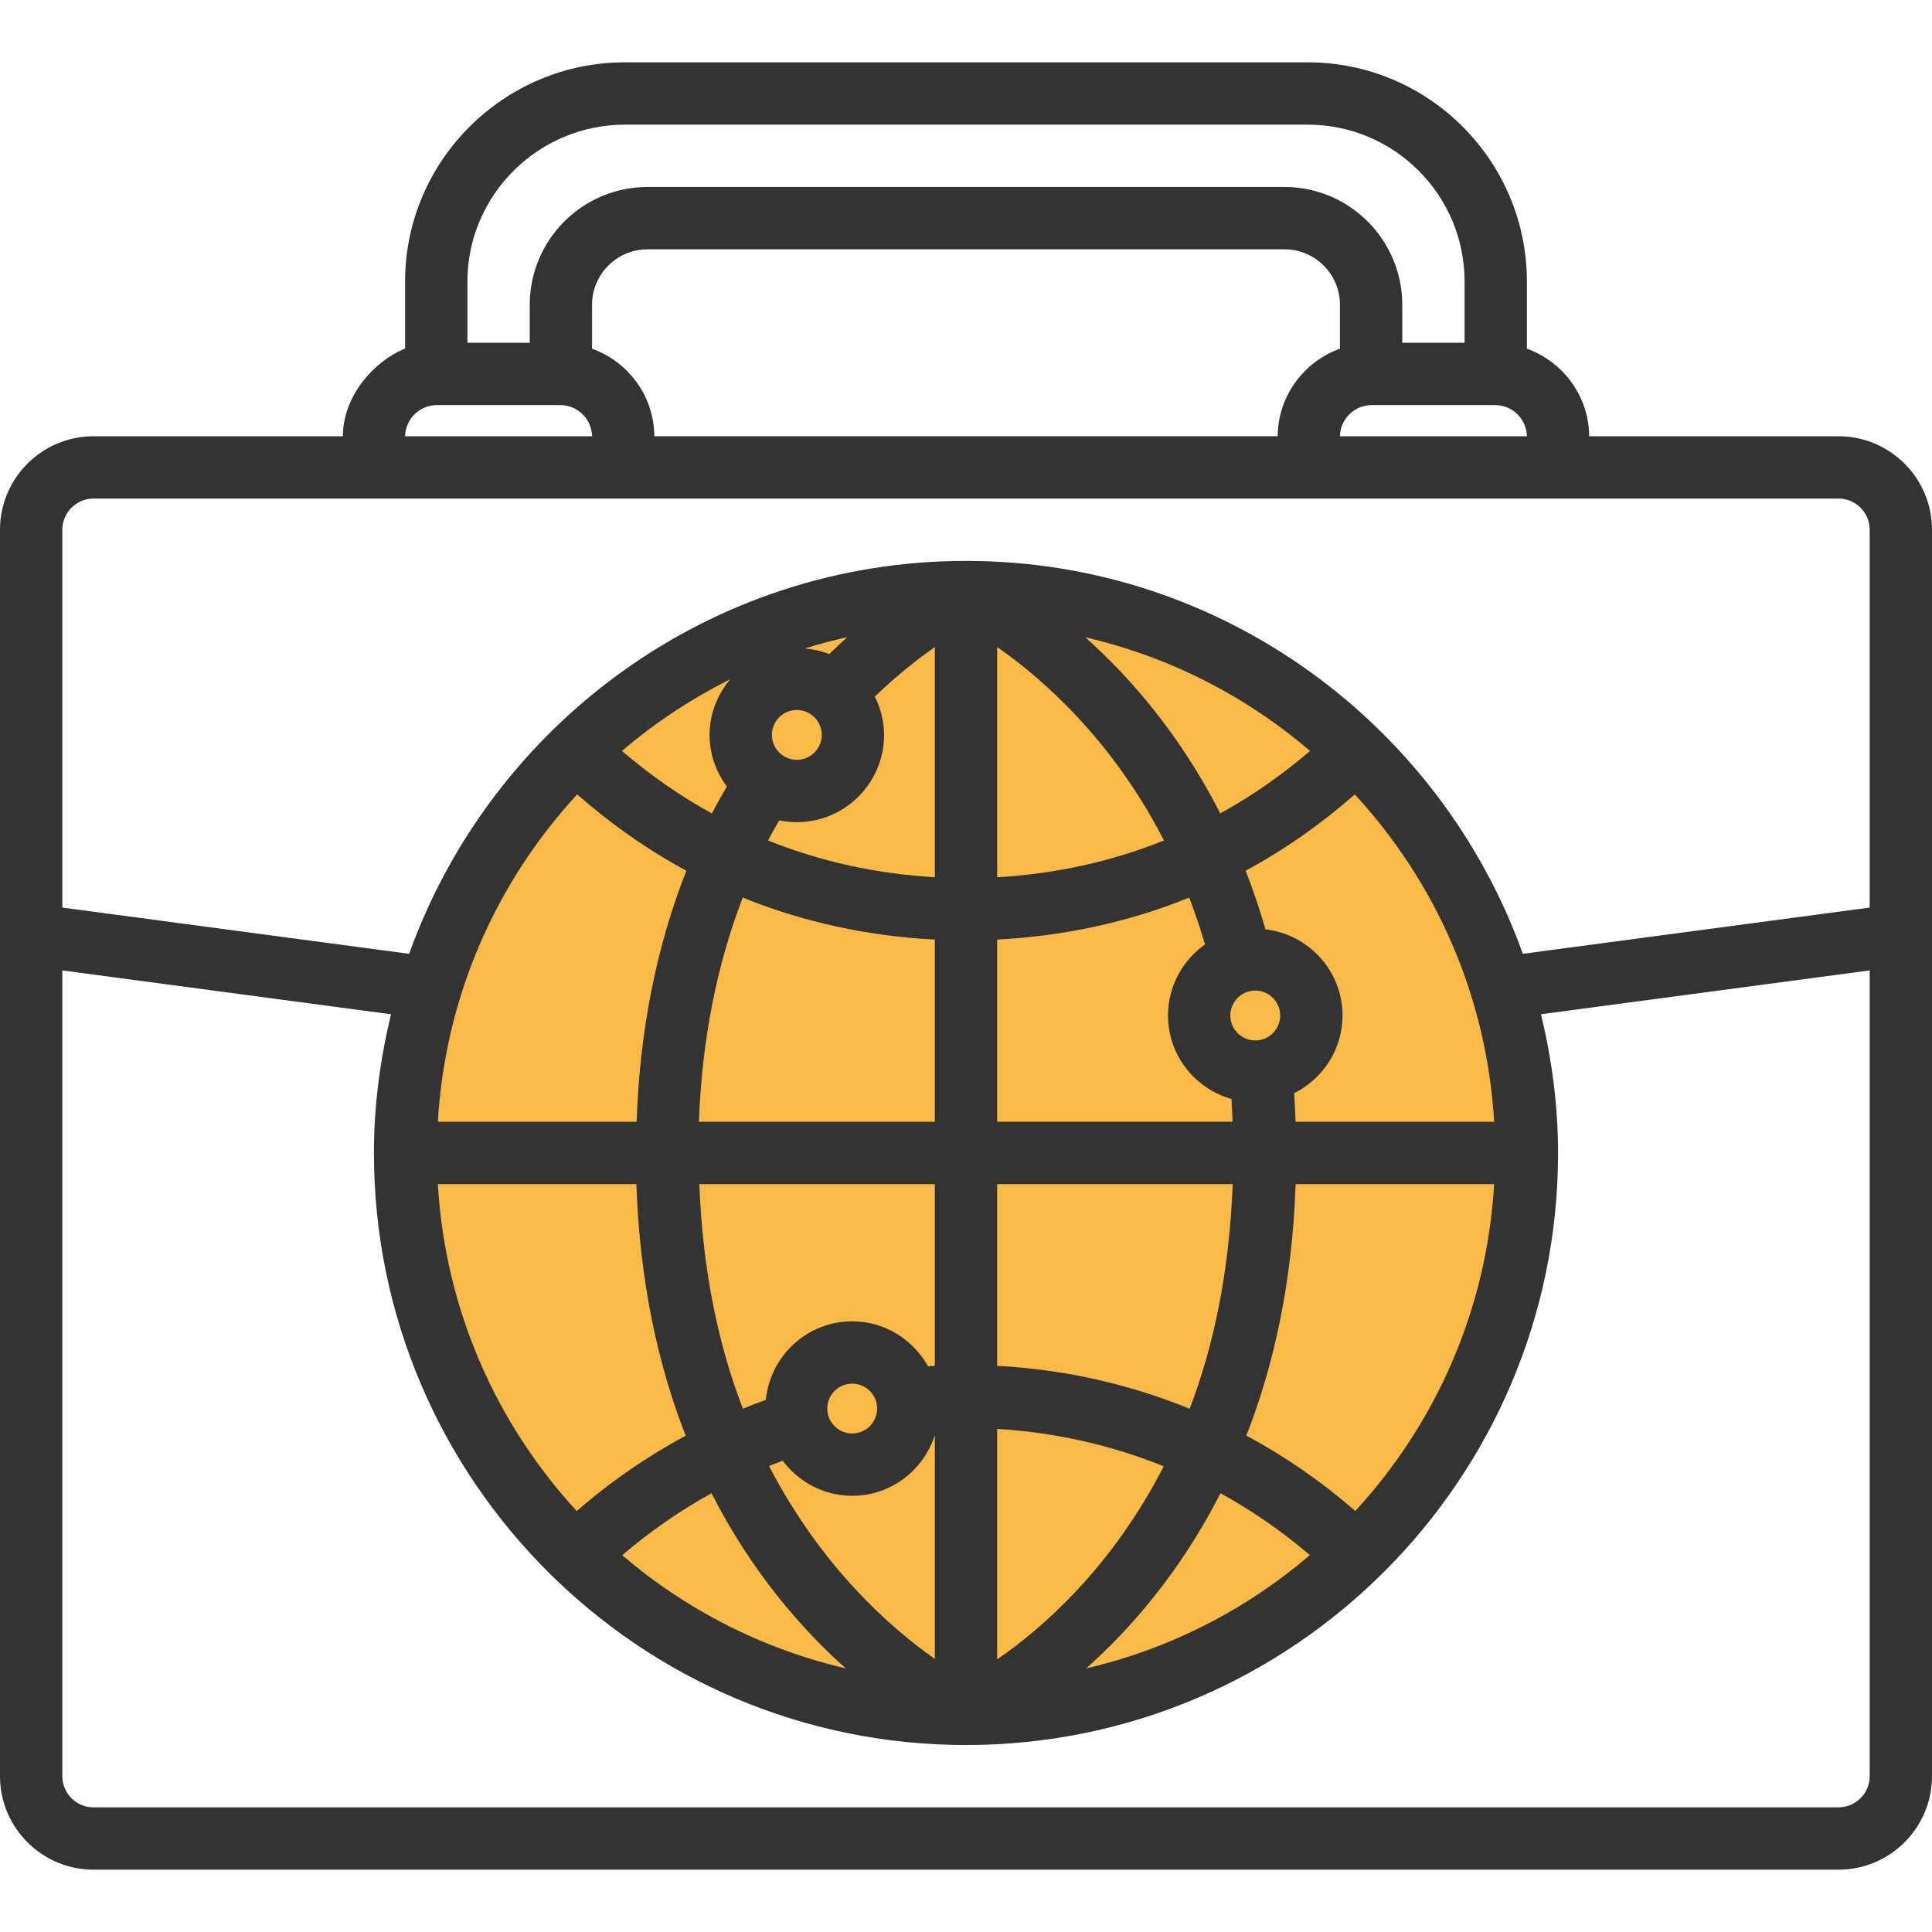
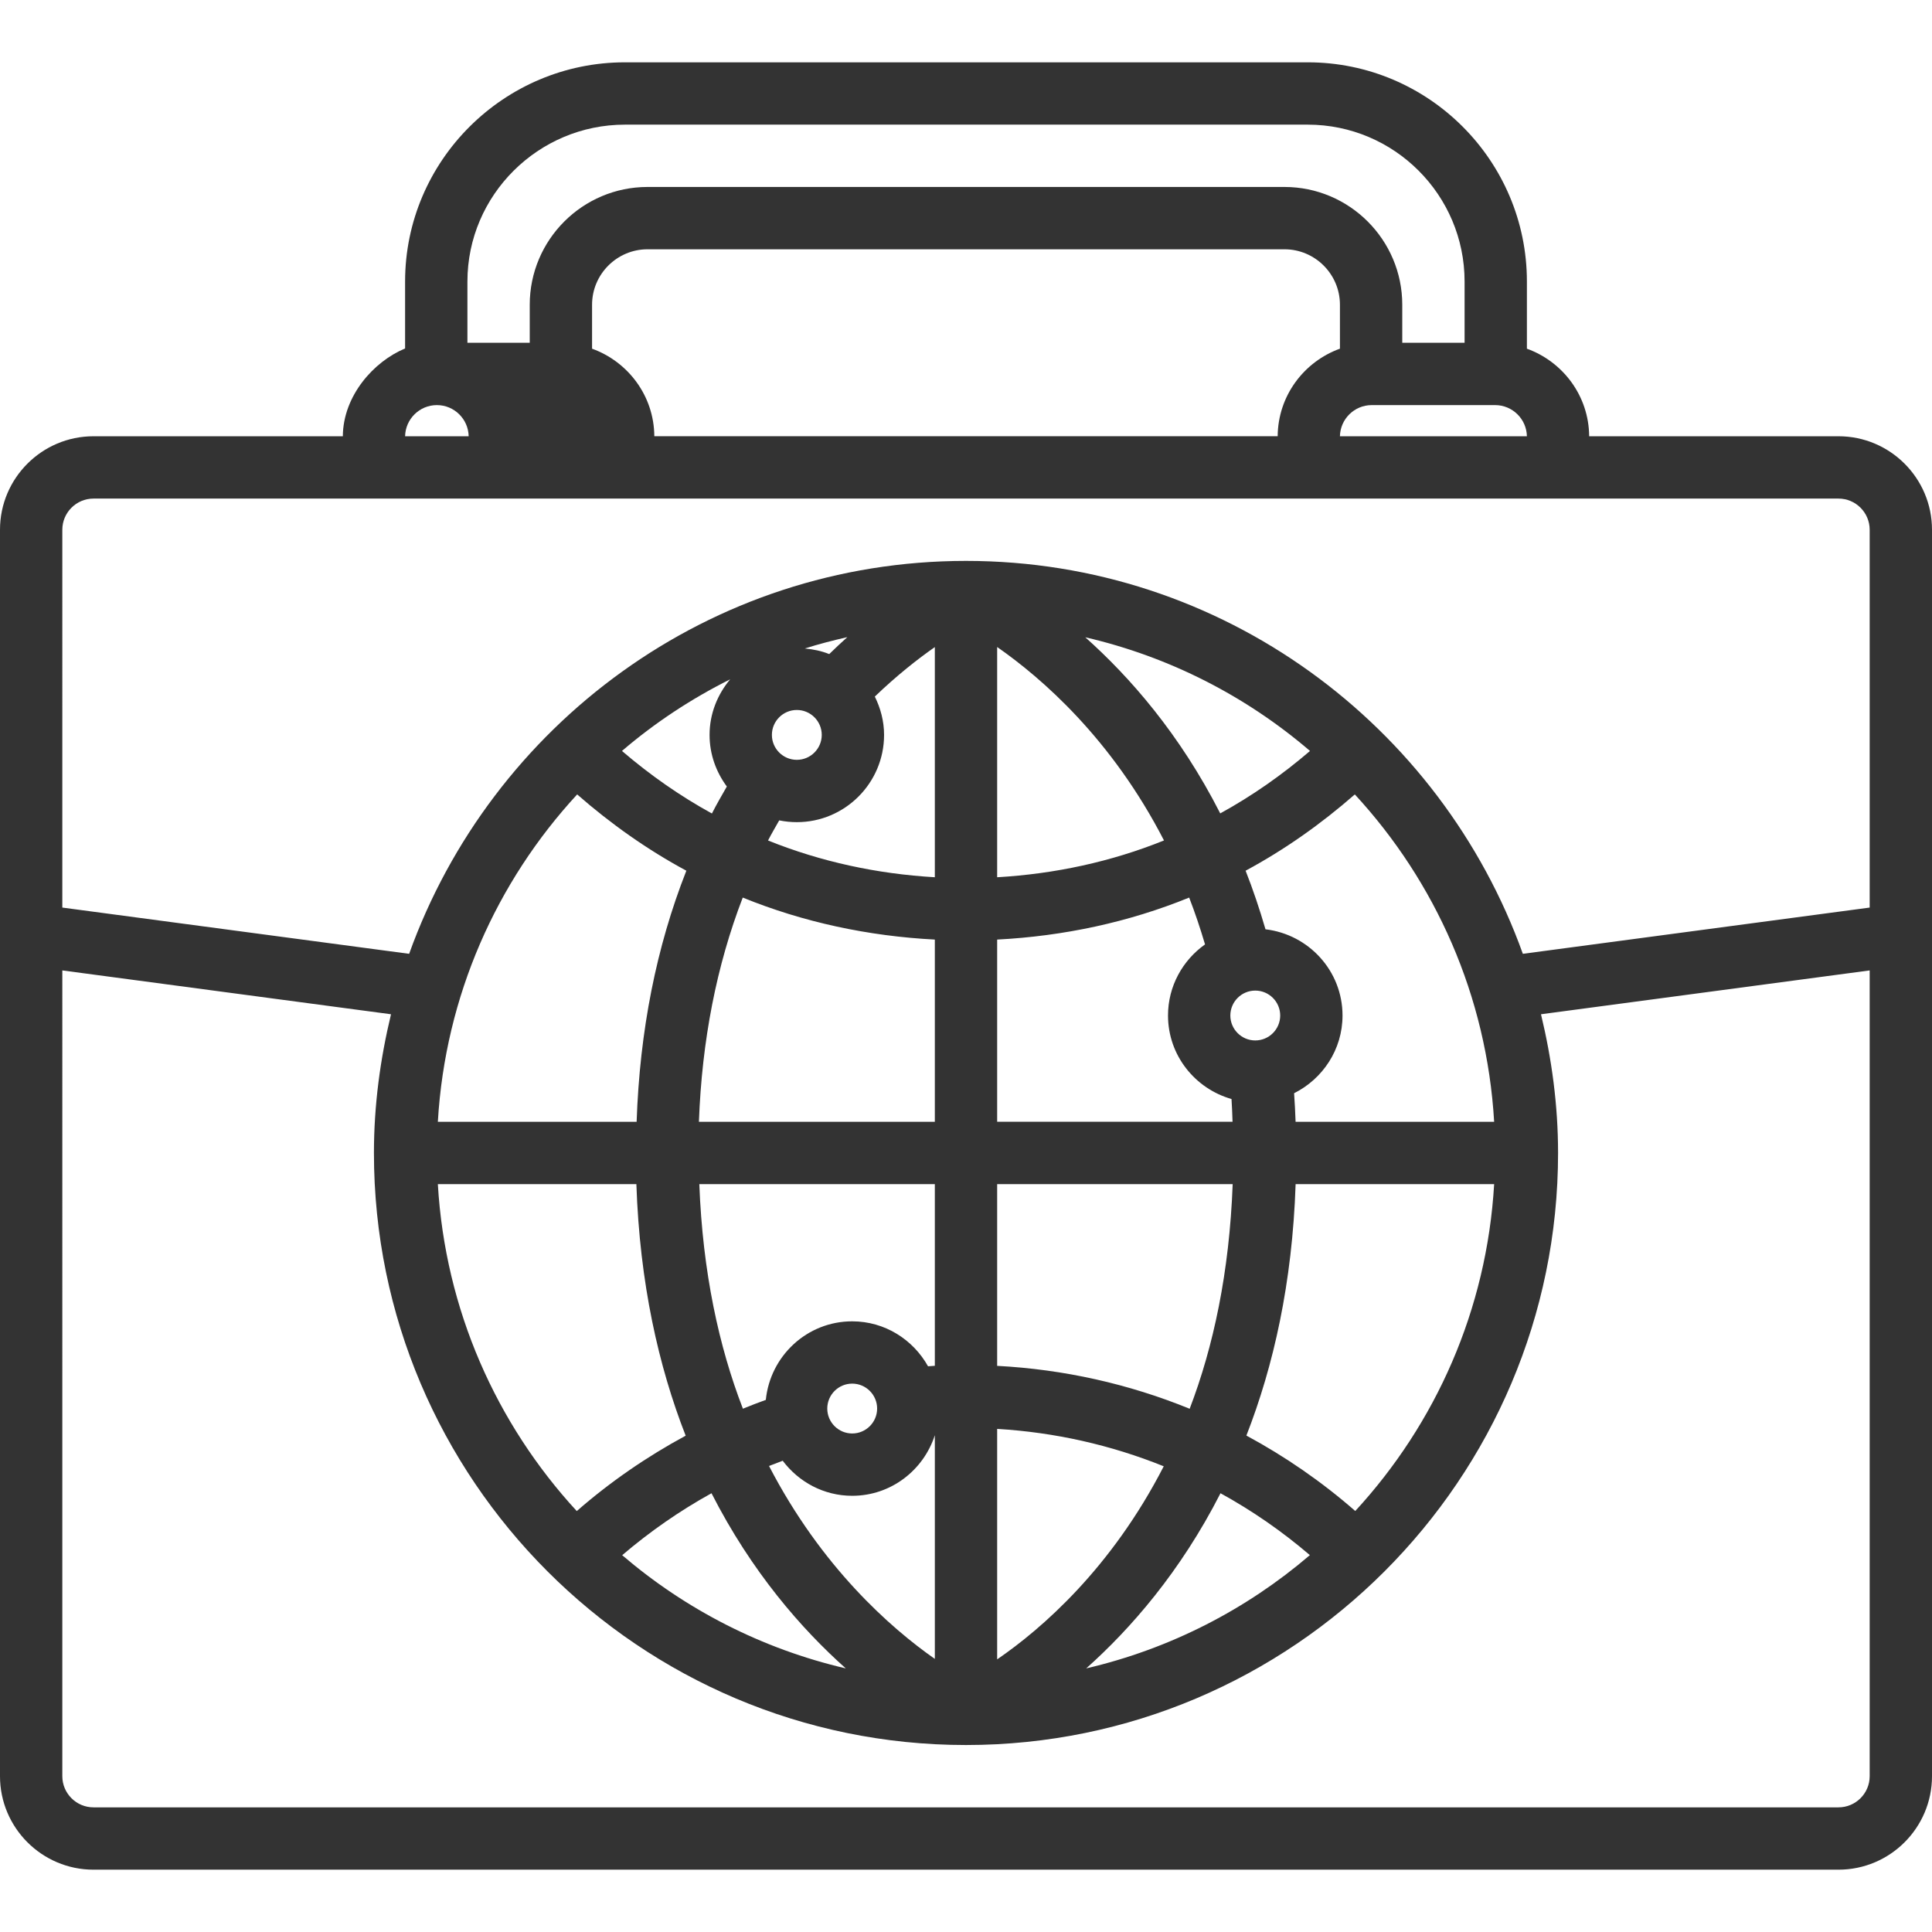
<svg xmlns="http://www.w3.org/2000/svg" height="800px" width="800px" version="1.1" id="Layer_1" viewBox="0 0 290.626 290.626" xml:space="preserve">
  <g>
    <g>
-       <circle style="fill:#F9BA48;" cx="145.313" cy="173.438" r="84.375" />
-       <path style="fill:#333333;" d="M276.563,65.625h-37.509c-0.042-6.08-3.947-11.213-9.366-13.172V42.347    c0-18.178-14.794-32.972-32.972-32.972H94.003c-18.183,0-33.066,14.794-33.066,32.972V52.42    c-4.688,1.936-9.323,7.092-9.366,13.205H14.063C6.309,65.625,0,71.935,0,79.688v187.5c0,7.753,6.309,14.063,14.063,14.063h262.5    c7.753,0,14.063-6.309,14.063-14.063v-187.5C290.625,71.935,284.316,65.625,276.563,65.625z M98.428,65.625    c-0.042-6.08-3.947-11.213-9.366-13.172v-6.609c0-4.598,3.745-8.344,8.344-8.344h95.813c4.598,0,8.344,3.745,8.344,8.344v6.605    c-5.419,1.959-9.323,7.097-9.366,13.172H98.428V65.625z M206.344,60.938h18.563c2.606,0,4.73,2.095,4.781,4.688h-28.125    C201.614,63.033,203.738,60.938,206.344,60.938z M70.313,42.347c0-13.013,10.678-23.597,23.691-23.597h102.713    c13.013,0,23.597,10.584,23.597,23.597v9.216h-9.375v-5.719c0-9.769-7.95-17.719-17.719-17.719H97.406    c-9.769,0-17.719,7.95-17.719,17.719v5.719h-9.375v-9.216H70.313z M65.719,60.938h18.563c2.606,0,4.73,2.095,4.781,4.688H60.938    C60.989,63.033,63.113,60.938,65.719,60.938z M14.063,75h37.5h46.875h93.75h46.875h37.5c2.583,0,4.688,2.105,4.688,4.688v56.836    l-52.172,6.956c-12.342-34.392-45.178-59.105-83.766-59.105s-71.424,24.712-83.766,59.105l-52.172-6.956V79.688    C9.375,77.105,11.48,75,14.063,75z M194.893,168.75c-0.047-1.448-0.131-2.873-0.225-4.298c4.298-2.156,7.284-6.563,7.284-11.691    c0-6.712-5.081-12.197-11.588-12.97c-0.9-3.089-1.894-6.028-2.991-8.813c5.85-3.15,11.334-7.017,16.43-11.475    c12.113,13.13,19.847,30.291,20.958,49.247H194.893z M150,97.327c6.722,4.683,17.227,13.809,25.097,29.1    c-7.931,3.202-16.397,5.03-25.097,5.536V97.327z M123.614,110.55c0,2.067-1.683,3.75-3.75,3.75s-3.75-1.683-3.75-3.75    s1.683-3.75,3.75-3.75S123.614,108.483,123.614,110.55z M117.216,123.408c0.853,0.173,1.739,0.267,2.648,0.267    c7.238,0,13.125-5.888,13.125-13.125c0-2.077-0.53-4.017-1.392-5.766c3.328-3.192,6.445-5.644,9.028-7.444v34.622    c-8.7-0.506-17.161-2.334-25.092-5.531C116.063,125.405,116.649,124.411,117.216,123.408z M140.625,141.338v27.412h-35.489    c0.45-12.239,2.658-23.517,6.595-33.731C120.849,138.732,130.603,140.817,140.625,141.338z M140.625,178.125v27.328    c-0.342,0.019-0.68,0.052-1.022,0.075c-2.245-4.012-6.492-6.764-11.409-6.764c-6.792,0-12.328,5.203-12.994,11.817    c-1.158,0.417-2.306,0.858-3.445,1.327c-3.609-9.319-6.056-20.55-6.558-33.778h35.428V178.125z M131.944,211.885    c0,2.067-1.683,3.75-3.75,3.75s-3.75-1.683-3.75-3.75s1.683-3.75,3.75-3.75S131.944,209.817,131.944,211.885z M117.741,219.736    c2.395,3.183,6.169,5.273,10.453,5.273c5.827,0,10.725-3.844,12.431-9.112v33.647c-6.684-4.673-17.081-13.842-24.942-29.02    C116.367,220.252,117.052,219.989,117.741,219.736z M150,249.614v-34.669c8.672,0.516,17.109,2.419,25.059,5.625    C167.185,235.908,156.732,245.002,150,249.614z M150,205.463v-27.338h35.428c-0.492,13.261-2.906,24.488-6.469,33.792    C169.796,208.177,160.013,205.988,150,205.463z M150,168.75v-27.412c10.022-0.52,19.767-2.606,28.884-6.319    c0.867,2.241,1.659,4.589,2.386,7.045c-3.356,2.381-5.569,6.277-5.569,10.692c0,5.991,4.059,11.002,9.553,12.567    c0.075,1.13,0.112,2.273,0.155,3.422H150V168.75z M188.827,156.511c-2.067,0-3.75-1.683-3.75-3.75s1.683-3.75,3.75-3.75    s3.75,1.683,3.75,3.75S190.899,156.511,188.827,156.511z M183.558,122.358c-6.089-11.962-13.641-20.555-20.302-26.494    c12.694,2.939,24.23,8.888,33.806,17.1C192.853,116.578,188.344,119.728,183.558,122.358z M124.739,98.391    c-1.148-0.464-2.386-0.722-3.67-0.839c2.091-0.67,4.233-1.214,6.394-1.711C126.567,96.638,125.667,97.491,124.739,98.391z     M109.336,118.313c-0.769,1.341-1.542,2.681-2.245,4.059c-4.791-2.63-9.309-5.789-13.528-9.408    c4.936-4.233,10.402-7.838,16.27-10.772c-1.903,2.278-3.094,5.17-3.094,8.363C106.739,113.466,107.724,116.133,109.336,118.313z     M86.822,119.503c5.091,4.453,10.575,8.325,16.425,11.475c-4.514,11.452-7.017,24.084-7.481,37.772H65.864    C66.975,149.794,74.705,132.633,86.822,119.503z M95.728,178.125c0.502,14.897,3.338,27.413,7.416,37.842    c-5.85,3.159-11.363,6.956-16.383,11.339c-12.08-13.12-19.791-30.258-20.897-49.181H95.728z M107.03,224.625    c6.042,11.85,13.556,20.428,20.198,26.348c-12.623-2.944-24.094-8.864-33.633-17.03    C97.758,230.391,102.249,227.264,107.03,224.625z M183.596,224.625c4.762,2.616,9.258,5.723,13.444,9.309    c-9.539,8.17-21.014,14.095-33.647,17.039C170.035,245.053,177.553,236.475,183.596,224.625z M203.869,227.297    c-5.058-4.42-10.561-8.212-16.378-11.348c4.073-10.425,6.909-22.936,7.406-37.823h29.864    C223.655,197.044,215.949,214.182,203.869,227.297z M276.563,271.875h-262.5c-2.583,0-4.688-2.105-4.688-4.688V145.978    l49.444,6.595c-1.617,6.703-2.569,13.669-2.569,20.864c0,49.111,39.952,89.063,89.063,89.063s89.063-39.952,89.063-89.063    c0-7.195-0.952-14.161-2.569-20.864l49.444-6.595v121.209C281.25,269.771,279.146,271.875,276.563,271.875z" />
+       <path style="fill:#333333;" d="M276.563,65.625h-37.509c-0.042-6.08-3.947-11.213-9.366-13.172V42.347    c0-18.178-14.794-32.972-32.972-32.972H94.003c-18.183,0-33.066,14.794-33.066,32.972V52.42    c-4.688,1.936-9.323,7.092-9.366,13.205H14.063C6.309,65.625,0,71.935,0,79.688v187.5c0,7.753,6.309,14.063,14.063,14.063h262.5    c7.753,0,14.063-6.309,14.063-14.063v-187.5C290.625,71.935,284.316,65.625,276.563,65.625z M98.428,65.625    c-0.042-6.08-3.947-11.213-9.366-13.172v-6.609c0-4.598,3.745-8.344,8.344-8.344h95.813c4.598,0,8.344,3.745,8.344,8.344v6.605    c-5.419,1.959-9.323,7.097-9.366,13.172H98.428V65.625z M206.344,60.938h18.563c2.606,0,4.73,2.095,4.781,4.688h-28.125    C201.614,63.033,203.738,60.938,206.344,60.938z M70.313,42.347c0-13.013,10.678-23.597,23.691-23.597h102.713    c13.013,0,23.597,10.584,23.597,23.597v9.216h-9.375v-5.719c0-9.769-7.95-17.719-17.719-17.719H97.406    c-9.769,0-17.719,7.95-17.719,17.719v5.719h-9.375v-9.216H70.313z M65.719,60.938c2.606,0,4.73,2.095,4.781,4.688H60.938    C60.989,63.033,63.113,60.938,65.719,60.938z M14.063,75h37.5h46.875h93.75h46.875h37.5c2.583,0,4.688,2.105,4.688,4.688v56.836    l-52.172,6.956c-12.342-34.392-45.178-59.105-83.766-59.105s-71.424,24.712-83.766,59.105l-52.172-6.956V79.688    C9.375,77.105,11.48,75,14.063,75z M194.893,168.75c-0.047-1.448-0.131-2.873-0.225-4.298c4.298-2.156,7.284-6.563,7.284-11.691    c0-6.712-5.081-12.197-11.588-12.97c-0.9-3.089-1.894-6.028-2.991-8.813c5.85-3.15,11.334-7.017,16.43-11.475    c12.113,13.13,19.847,30.291,20.958,49.247H194.893z M150,97.327c6.722,4.683,17.227,13.809,25.097,29.1    c-7.931,3.202-16.397,5.03-25.097,5.536V97.327z M123.614,110.55c0,2.067-1.683,3.75-3.75,3.75s-3.75-1.683-3.75-3.75    s1.683-3.75,3.75-3.75S123.614,108.483,123.614,110.55z M117.216,123.408c0.853,0.173,1.739,0.267,2.648,0.267    c7.238,0,13.125-5.888,13.125-13.125c0-2.077-0.53-4.017-1.392-5.766c3.328-3.192,6.445-5.644,9.028-7.444v34.622    c-8.7-0.506-17.161-2.334-25.092-5.531C116.063,125.405,116.649,124.411,117.216,123.408z M140.625,141.338v27.412h-35.489    c0.45-12.239,2.658-23.517,6.595-33.731C120.849,138.732,130.603,140.817,140.625,141.338z M140.625,178.125v27.328    c-0.342,0.019-0.68,0.052-1.022,0.075c-2.245-4.012-6.492-6.764-11.409-6.764c-6.792,0-12.328,5.203-12.994,11.817    c-1.158,0.417-2.306,0.858-3.445,1.327c-3.609-9.319-6.056-20.55-6.558-33.778h35.428V178.125z M131.944,211.885    c0,2.067-1.683,3.75-3.75,3.75s-3.75-1.683-3.75-3.75s1.683-3.75,3.75-3.75S131.944,209.817,131.944,211.885z M117.741,219.736    c2.395,3.183,6.169,5.273,10.453,5.273c5.827,0,10.725-3.844,12.431-9.112v33.647c-6.684-4.673-17.081-13.842-24.942-29.02    C116.367,220.252,117.052,219.989,117.741,219.736z M150,249.614v-34.669c8.672,0.516,17.109,2.419,25.059,5.625    C167.185,235.908,156.732,245.002,150,249.614z M150,205.463v-27.338h35.428c-0.492,13.261-2.906,24.488-6.469,33.792    C169.796,208.177,160.013,205.988,150,205.463z M150,168.75v-27.412c10.022-0.52,19.767-2.606,28.884-6.319    c0.867,2.241,1.659,4.589,2.386,7.045c-3.356,2.381-5.569,6.277-5.569,10.692c0,5.991,4.059,11.002,9.553,12.567    c0.075,1.13,0.112,2.273,0.155,3.422H150V168.75z M188.827,156.511c-2.067,0-3.75-1.683-3.75-3.75s1.683-3.75,3.75-3.75    s3.75,1.683,3.75,3.75S190.899,156.511,188.827,156.511z M183.558,122.358c-6.089-11.962-13.641-20.555-20.302-26.494    c12.694,2.939,24.23,8.888,33.806,17.1C192.853,116.578,188.344,119.728,183.558,122.358z M124.739,98.391    c-1.148-0.464-2.386-0.722-3.67-0.839c2.091-0.67,4.233-1.214,6.394-1.711C126.567,96.638,125.667,97.491,124.739,98.391z     M109.336,118.313c-0.769,1.341-1.542,2.681-2.245,4.059c-4.791-2.63-9.309-5.789-13.528-9.408    c4.936-4.233,10.402-7.838,16.27-10.772c-1.903,2.278-3.094,5.17-3.094,8.363C106.739,113.466,107.724,116.133,109.336,118.313z     M86.822,119.503c5.091,4.453,10.575,8.325,16.425,11.475c-4.514,11.452-7.017,24.084-7.481,37.772H65.864    C66.975,149.794,74.705,132.633,86.822,119.503z M95.728,178.125c0.502,14.897,3.338,27.413,7.416,37.842    c-5.85,3.159-11.363,6.956-16.383,11.339c-12.08-13.12-19.791-30.258-20.897-49.181H95.728z M107.03,224.625    c6.042,11.85,13.556,20.428,20.198,26.348c-12.623-2.944-24.094-8.864-33.633-17.03    C97.758,230.391,102.249,227.264,107.03,224.625z M183.596,224.625c4.762,2.616,9.258,5.723,13.444,9.309    c-9.539,8.17-21.014,14.095-33.647,17.039C170.035,245.053,177.553,236.475,183.596,224.625z M203.869,227.297    c-5.058-4.42-10.561-8.212-16.378-11.348c4.073-10.425,6.909-22.936,7.406-37.823h29.864    C223.655,197.044,215.949,214.182,203.869,227.297z M276.563,271.875h-262.5c-2.583,0-4.688-2.105-4.688-4.688V145.978    l49.444,6.595c-1.617,6.703-2.569,13.669-2.569,20.864c0,49.111,39.952,89.063,89.063,89.063s89.063-39.952,89.063-89.063    c0-7.195-0.952-14.161-2.569-20.864l49.444-6.595v121.209C281.25,269.771,279.146,271.875,276.563,271.875z" />
    </g>
  </g>
</svg>